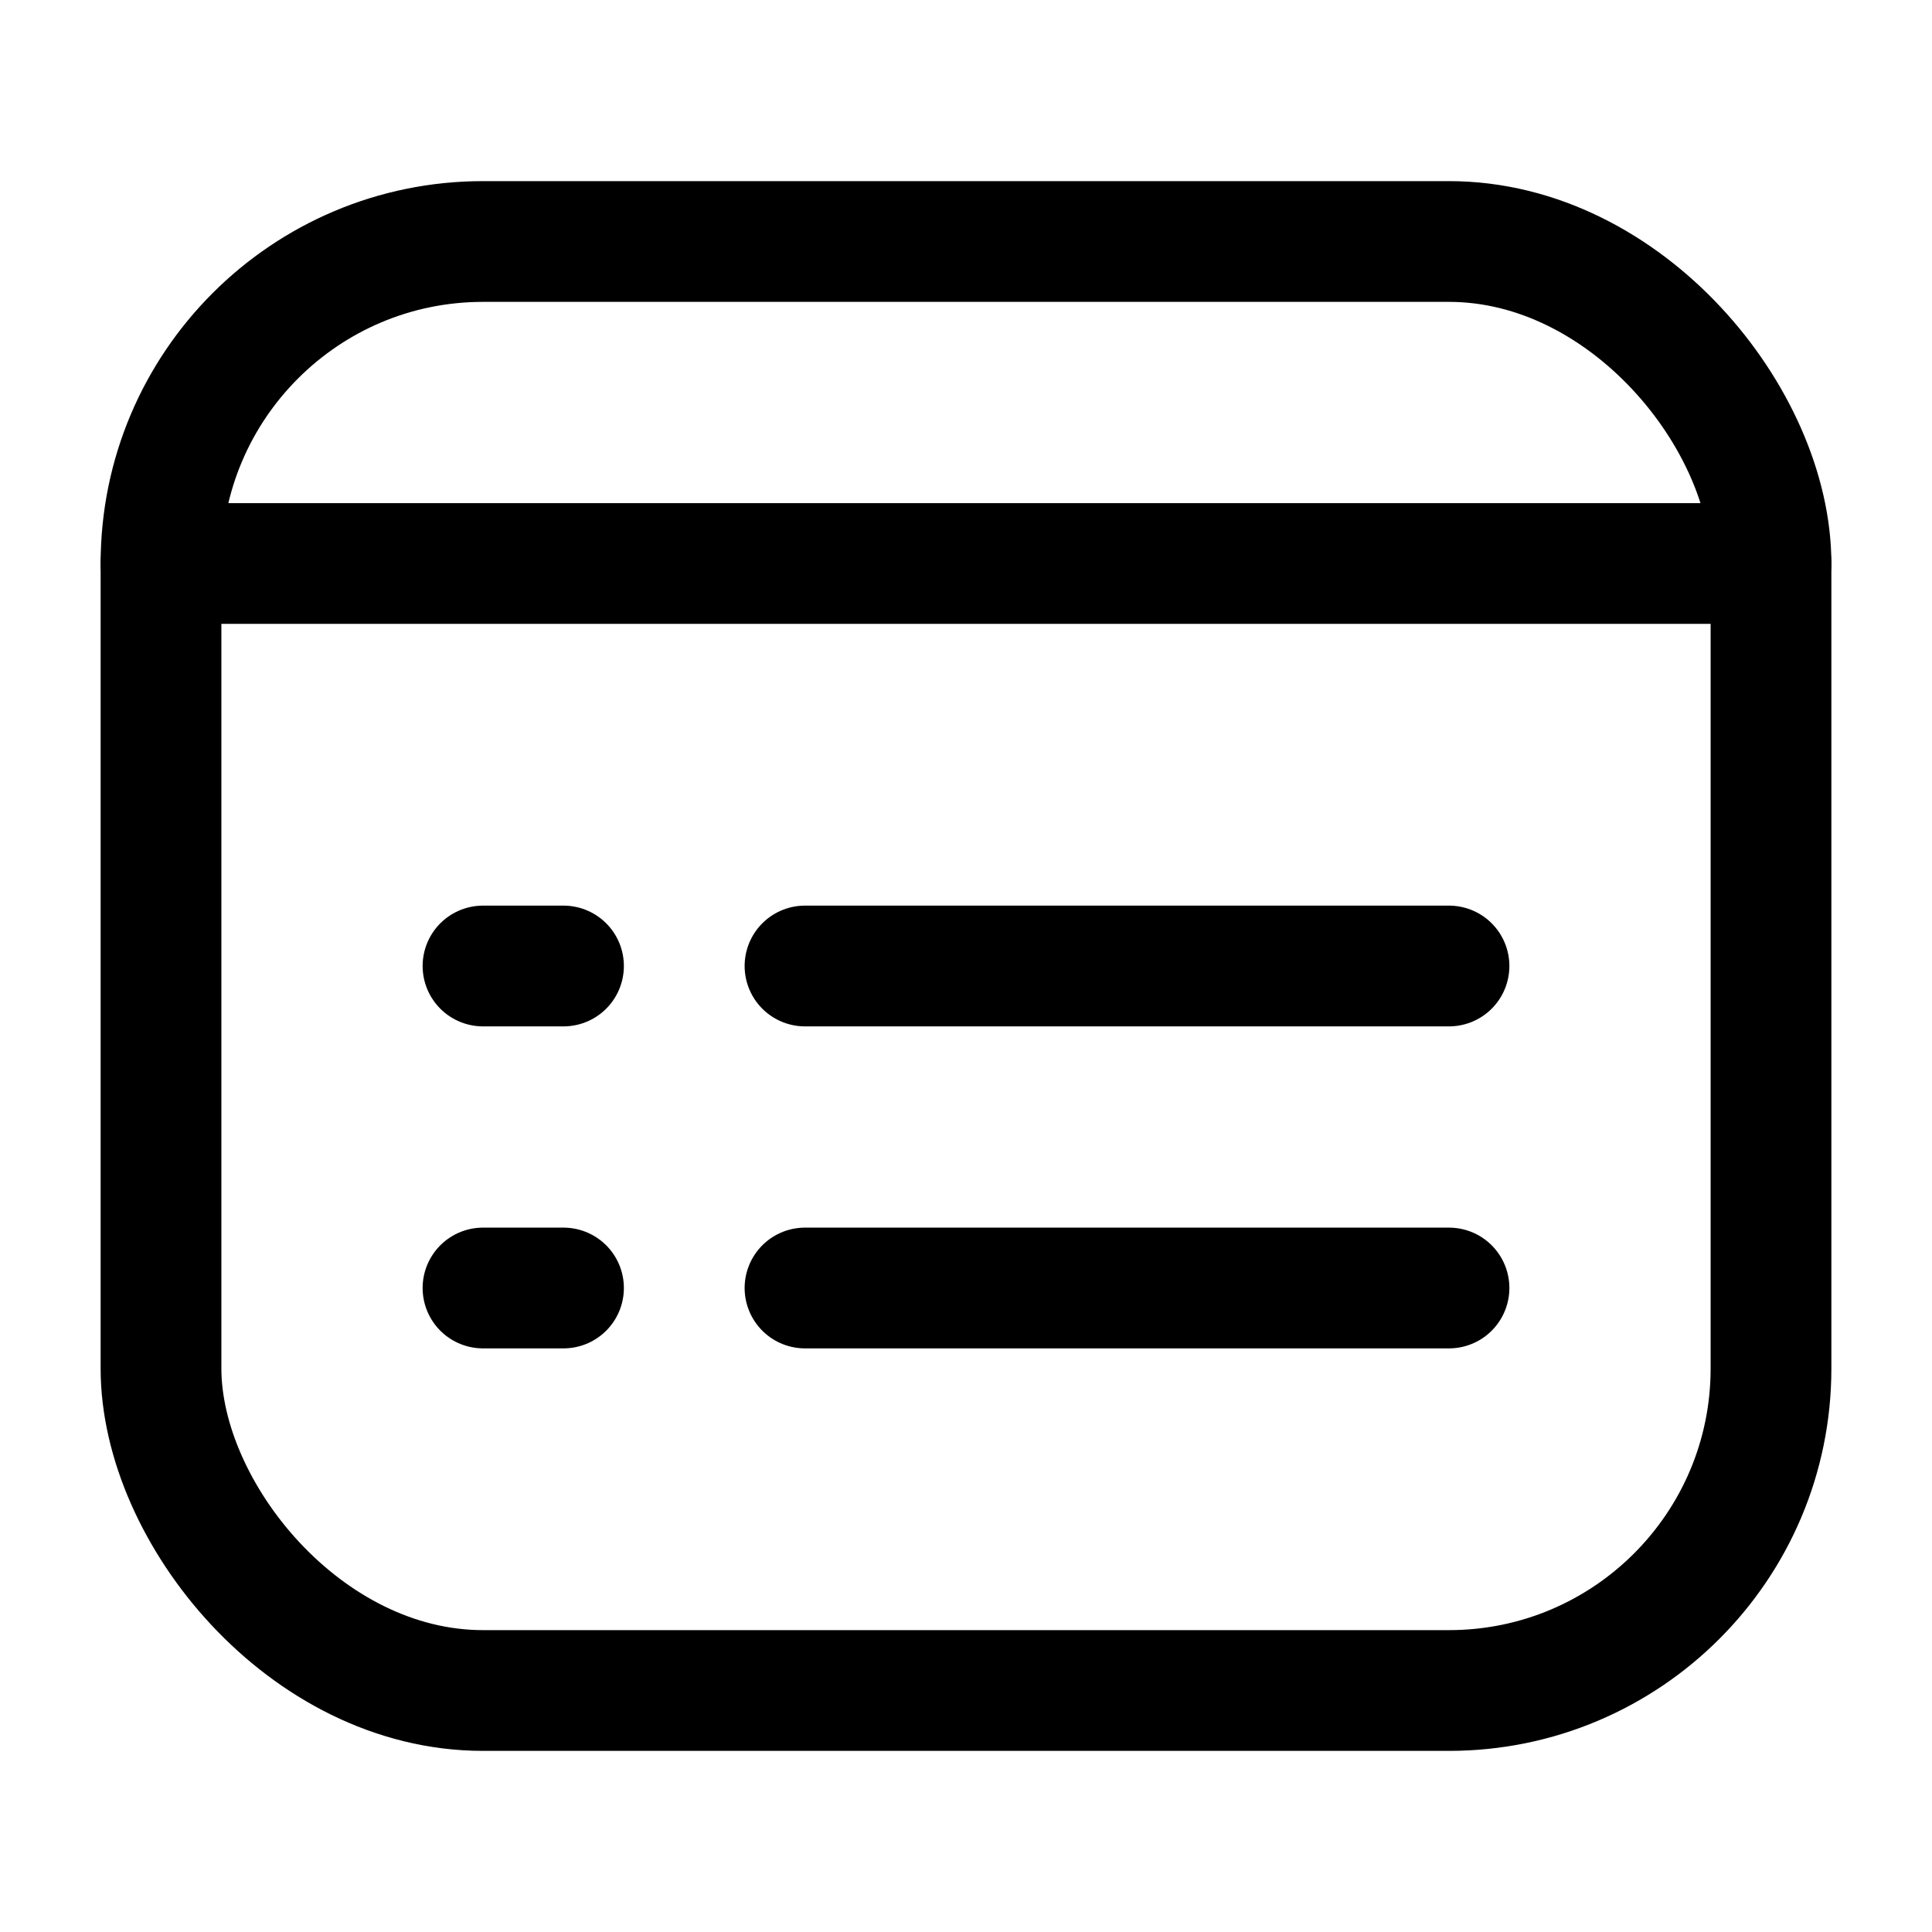
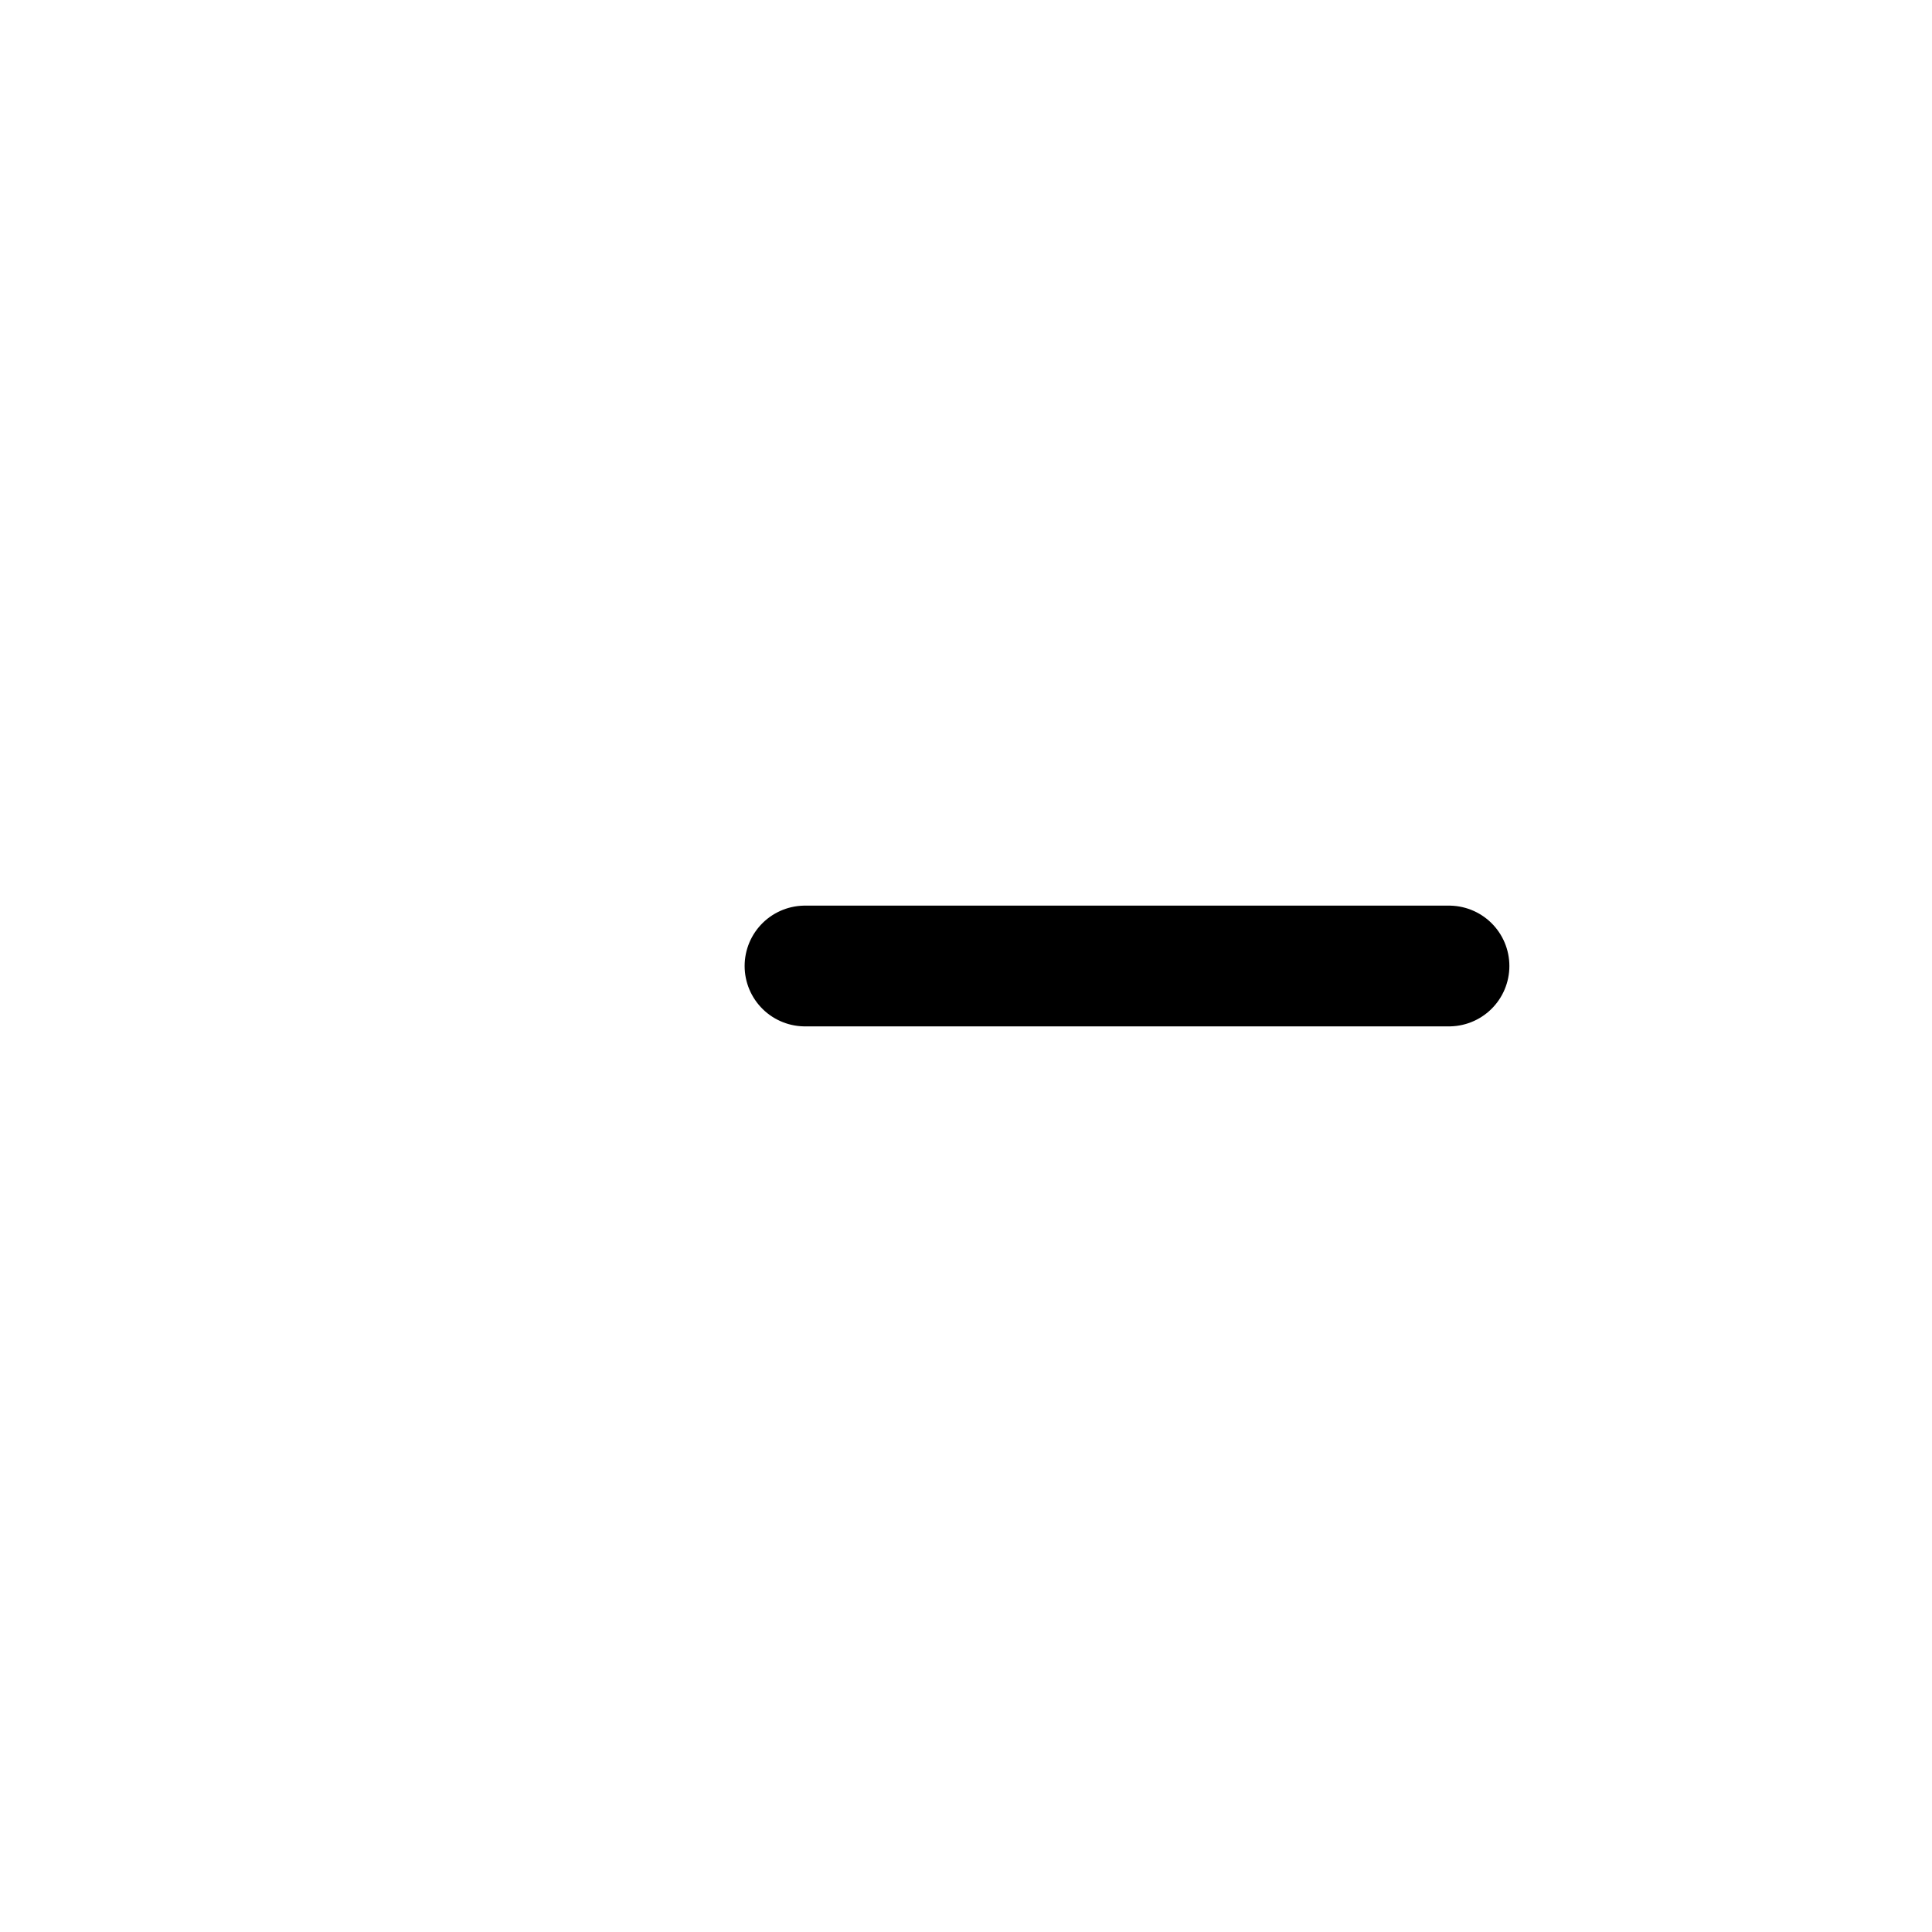
<svg xmlns="http://www.w3.org/2000/svg" viewBox="0 0 48 48" fill="none">
  <g id="SVGRepo_bgCarrier" stroke-width="0" />
  <g id="SVGRepo_tracerCarrier" stroke-linecap="round" stroke-linejoin="round" />
  <g id="SVGRepo_iconCarrier">
-     <rect x="4" y="6" width="40" height="36" rx="8" stroke="#000000" stroke-width="3" stroke-linecap="round" stroke-linejoin="round" />
-     <path d="M4 14H44" stroke="#000000" stroke-width="3" stroke-linecap="round" stroke-linejoin="round" />
    <path d="M20 24H36" stroke="#000000" stroke-width="3" stroke-linecap="round" stroke-linejoin="round" />
-     <path d="M20 32H36" stroke="#000000" stroke-width="3" stroke-linecap="round" stroke-linejoin="round" />
-     <path d="M12 24H14" stroke="#000000" stroke-width="3" stroke-linecap="round" stroke-linejoin="round" />
-     <path d="M12 32H14" stroke="#000000" stroke-width="3" stroke-linecap="round" stroke-linejoin="round" />
  </g>
</svg>